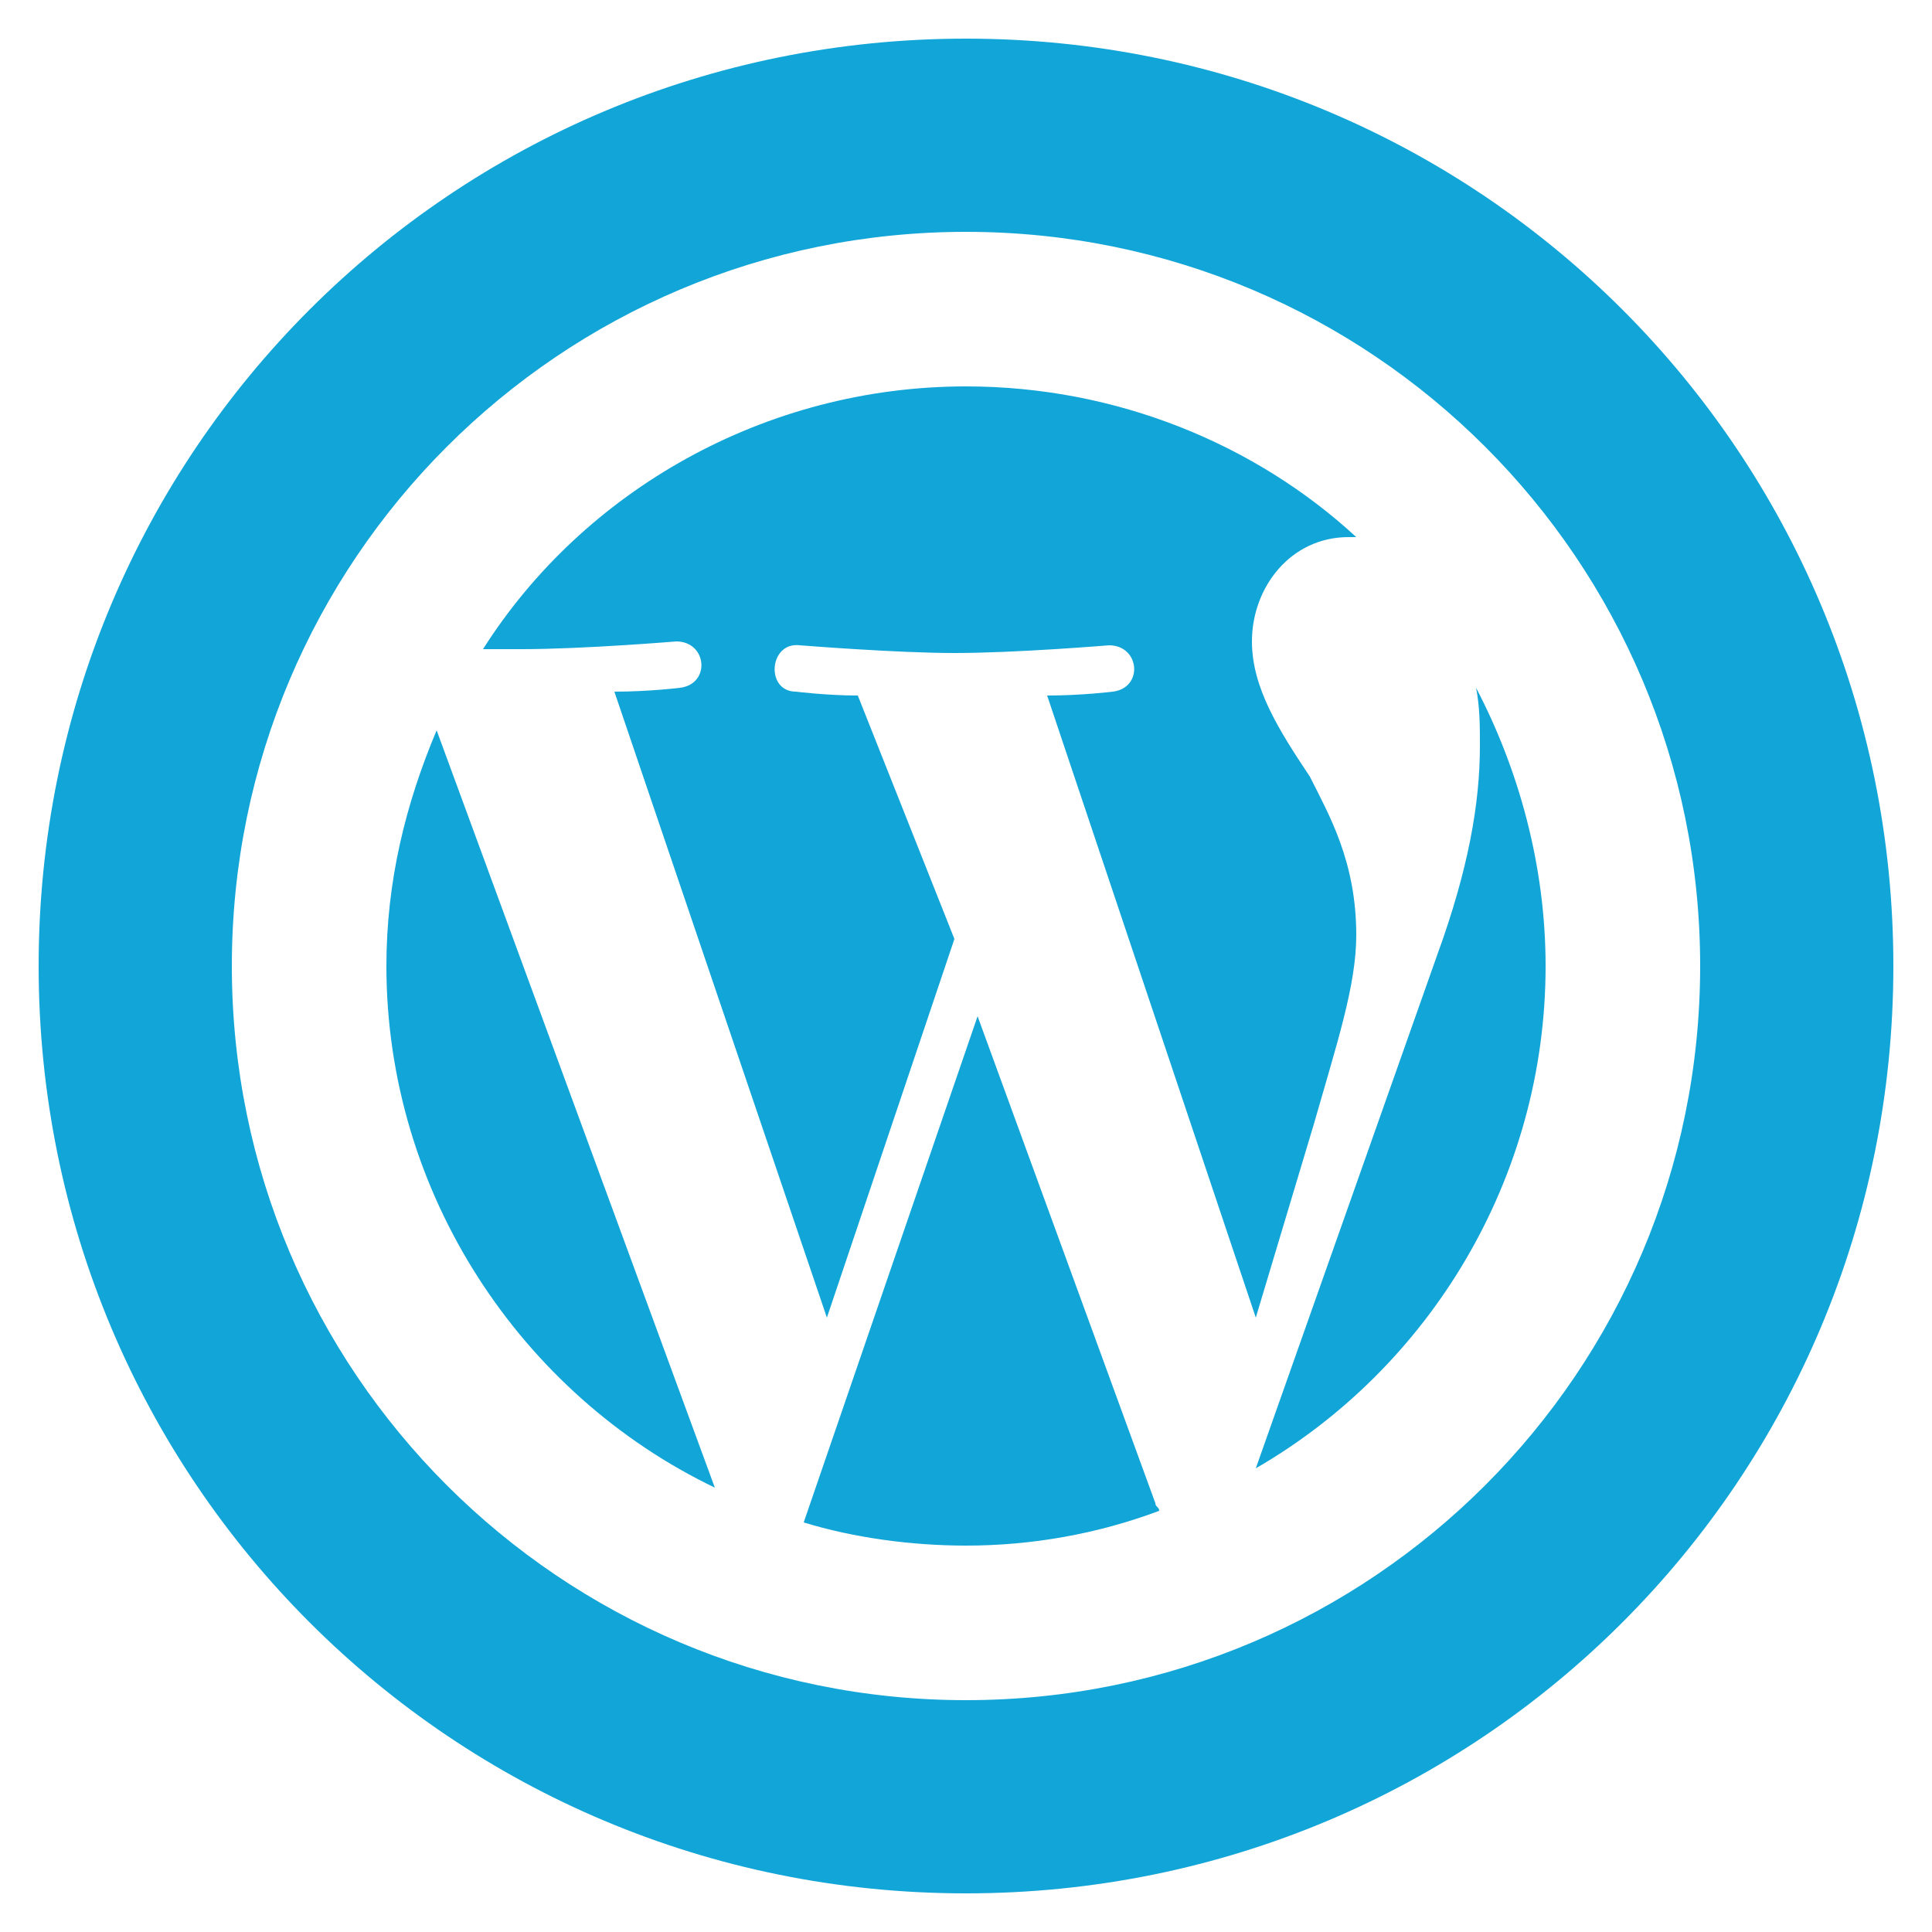
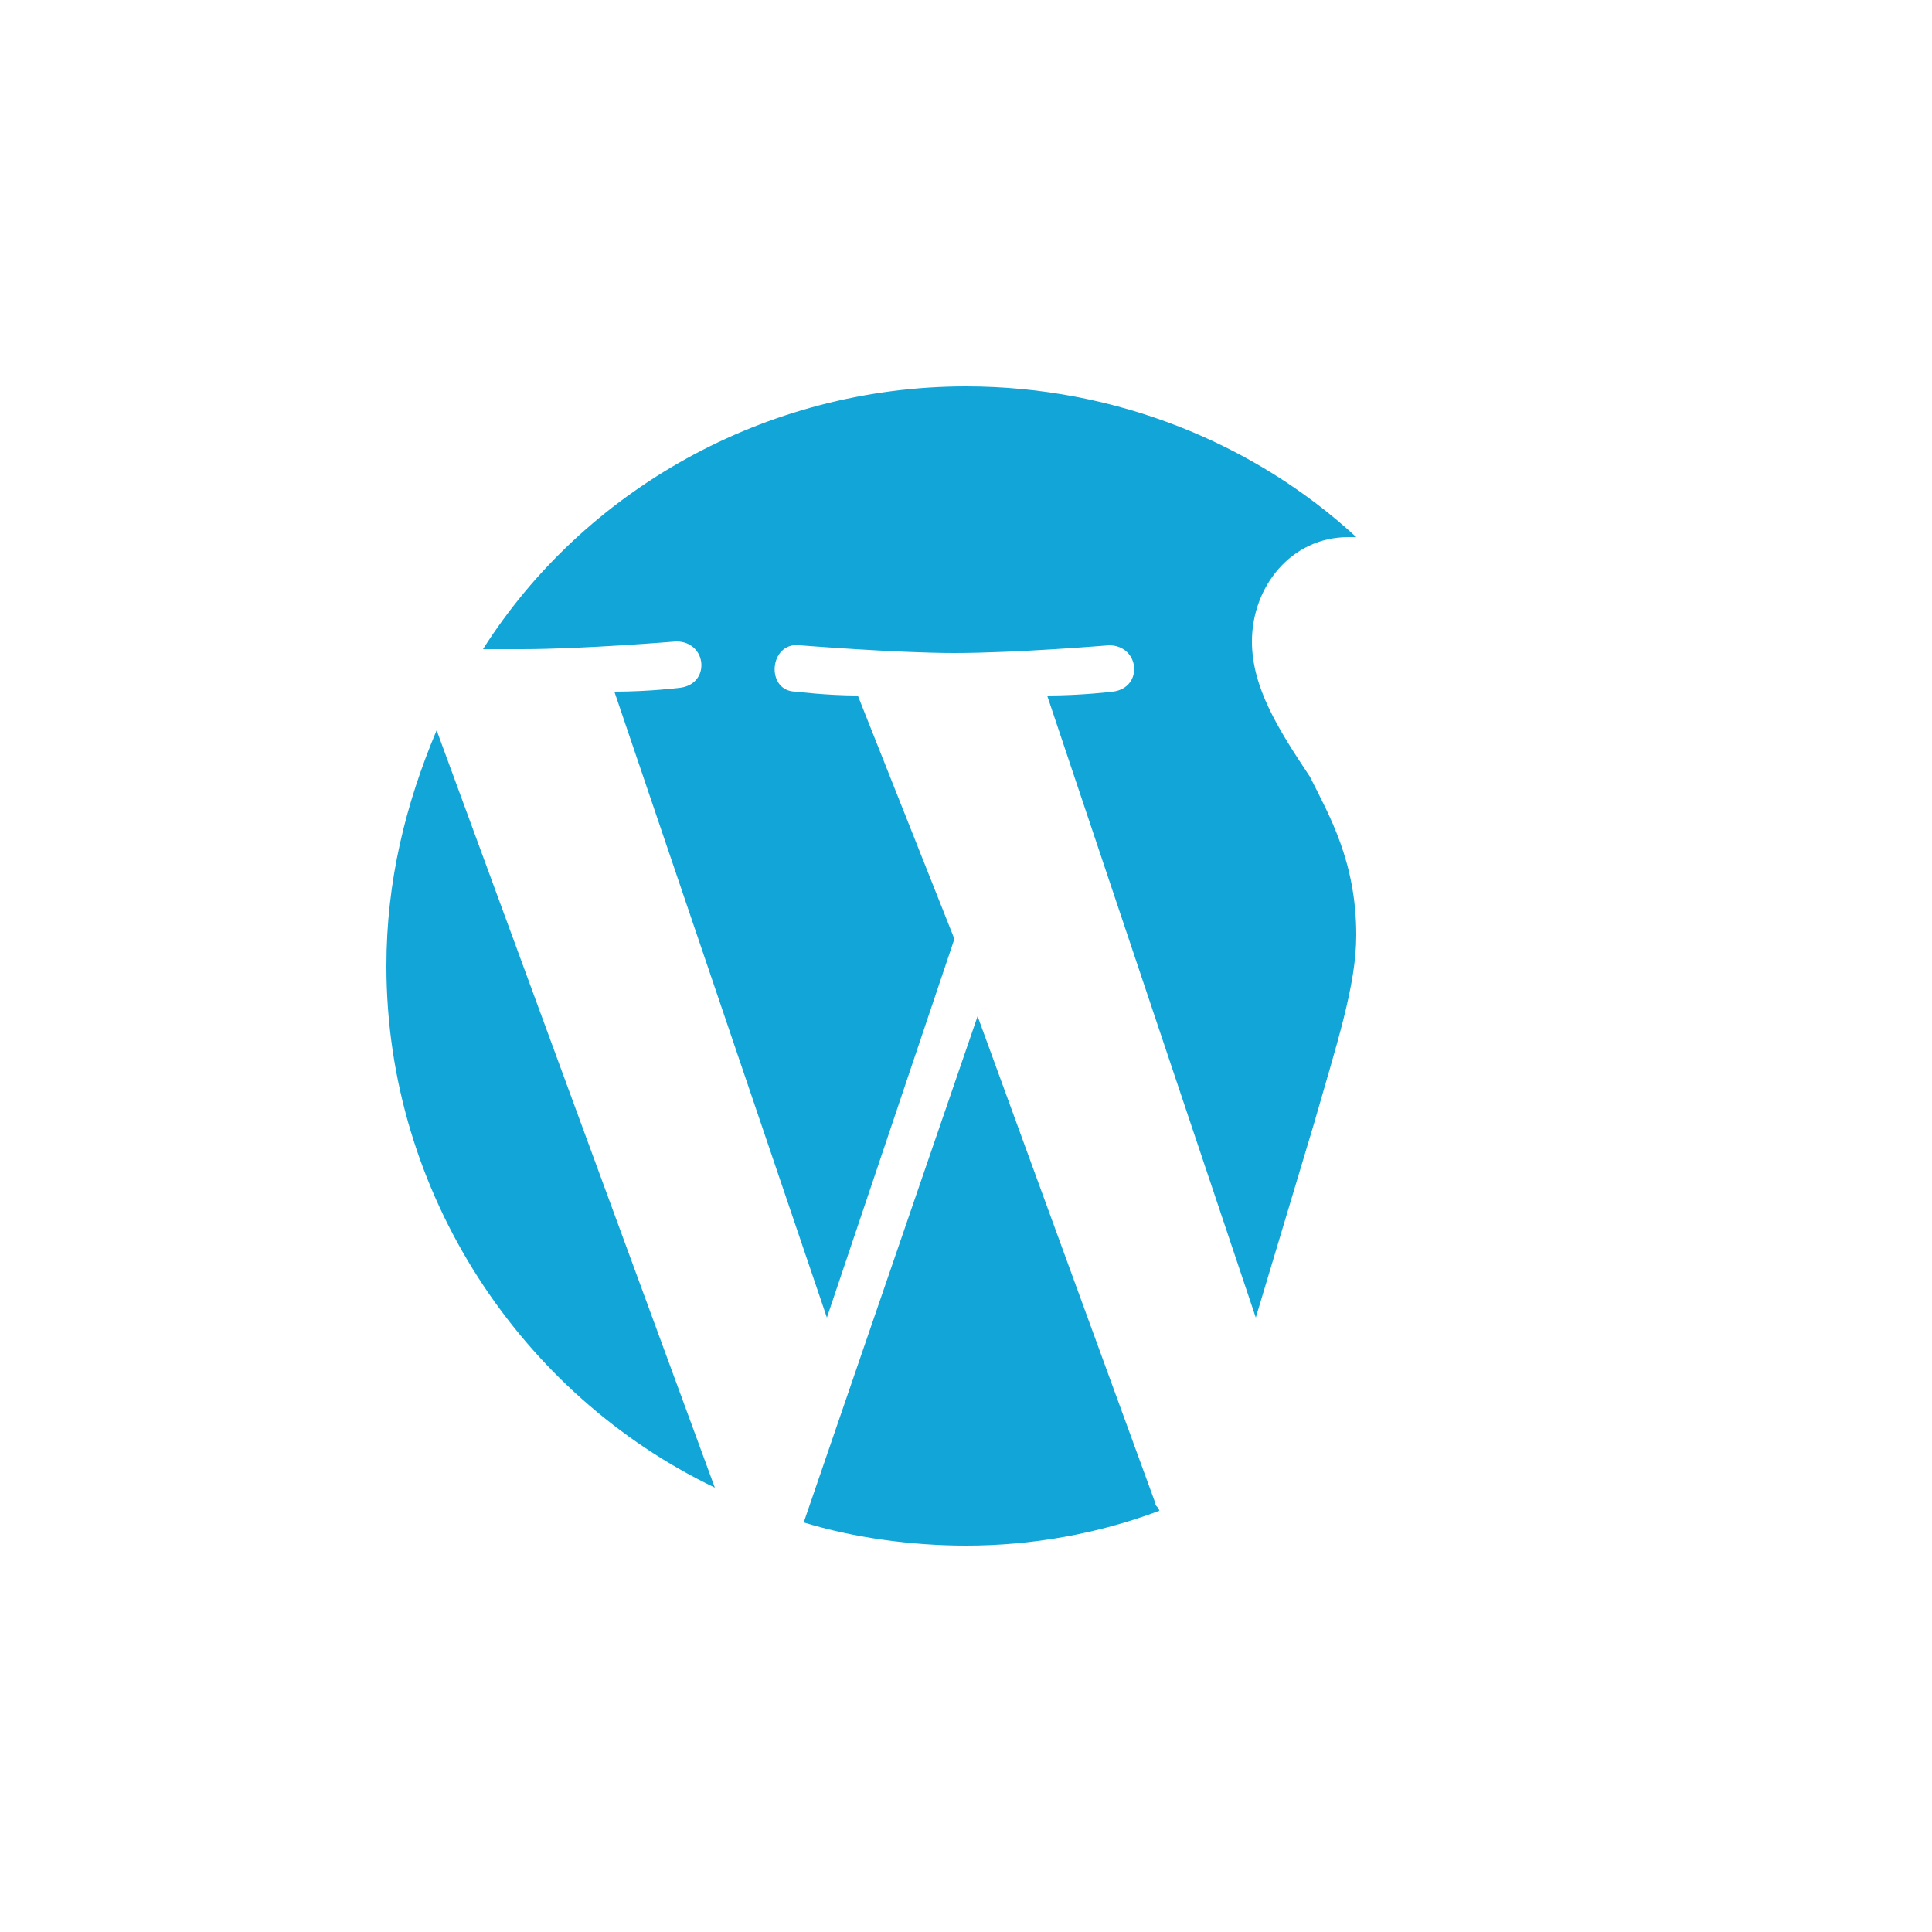
<svg xmlns="http://www.w3.org/2000/svg" id="Layer_1" viewBox="0 0 50 50" xml:space="preserve">
  <g id="W_2_">
    <path d="M10,25c0,5.9,3.5,11.1,8.5,13.5l-7.2-19.6C10.5,20.8,10,22.8,10,25z" fill="#12A5D7" />
    <path d="M35.1,24.2c0-1.9-0.7-3.1-1.2-4.1c-0.8-1.2-1.5-2.3-1.5-3.5c0-1.4,1-2.7,2.5-2.7c0.1,0,0.1,0,0.2,0   C32.5,11.5,28.9,10,25,10c-5.2,0-9.9,2.7-12.5,6.8c0.4,0,0.7,0,1,0c1.6,0,4-0.2,4-0.2c0.8,0,0.9,1.1,0.1,1.2c0,0-0.8,0.1-1.7,0.1   l5.5,16.2l3.3-9.8L22.2,18c-0.8,0-1.6-0.1-1.6-0.1c-0.8,0-0.7-1.3,0.1-1.2c0,0,2.5,0.2,4,0.2c1.6,0,4-0.2,4-0.2   c0.8,0,0.9,1.1,0.1,1.2c0,0-0.8,0.1-1.7,0.1l5.4,16.1l1.5-5C34.6,27,35.1,25.5,35.1,24.2z" fill="#12A5D7" />
    <path d="M25.3,26.3l-4.5,13.1c1.3,0.4,2.8,0.6,4.2,0.6c1.7,0,3.4-0.3,5-0.9c0-0.1-0.1-0.1-0.1-0.2L25.3,26.3z" fill="#12A5D7" />
-     <path d="M38.2,17.8c0.1,0.5,0.1,1,0.1,1.5c0,1.5-0.3,3.2-1.1,5.4L32.5,38C37,35.4,40,30.5,40,25   C40,22.4,39.3,19.9,38.2,17.8z" fill="#12A5D7" />
  </g>
-   <path d="M25,1C11.7,1,1,11.7,1,25s10.7,24,24,24s24-10.7,24-24S38.3,1,25,1z M25,44C14.5,44,6,35.5,6,25S14.5,6,25,6  s19,8.5,19,19S35.5,44,25,44z" fill="#12A5D7" />
</svg>